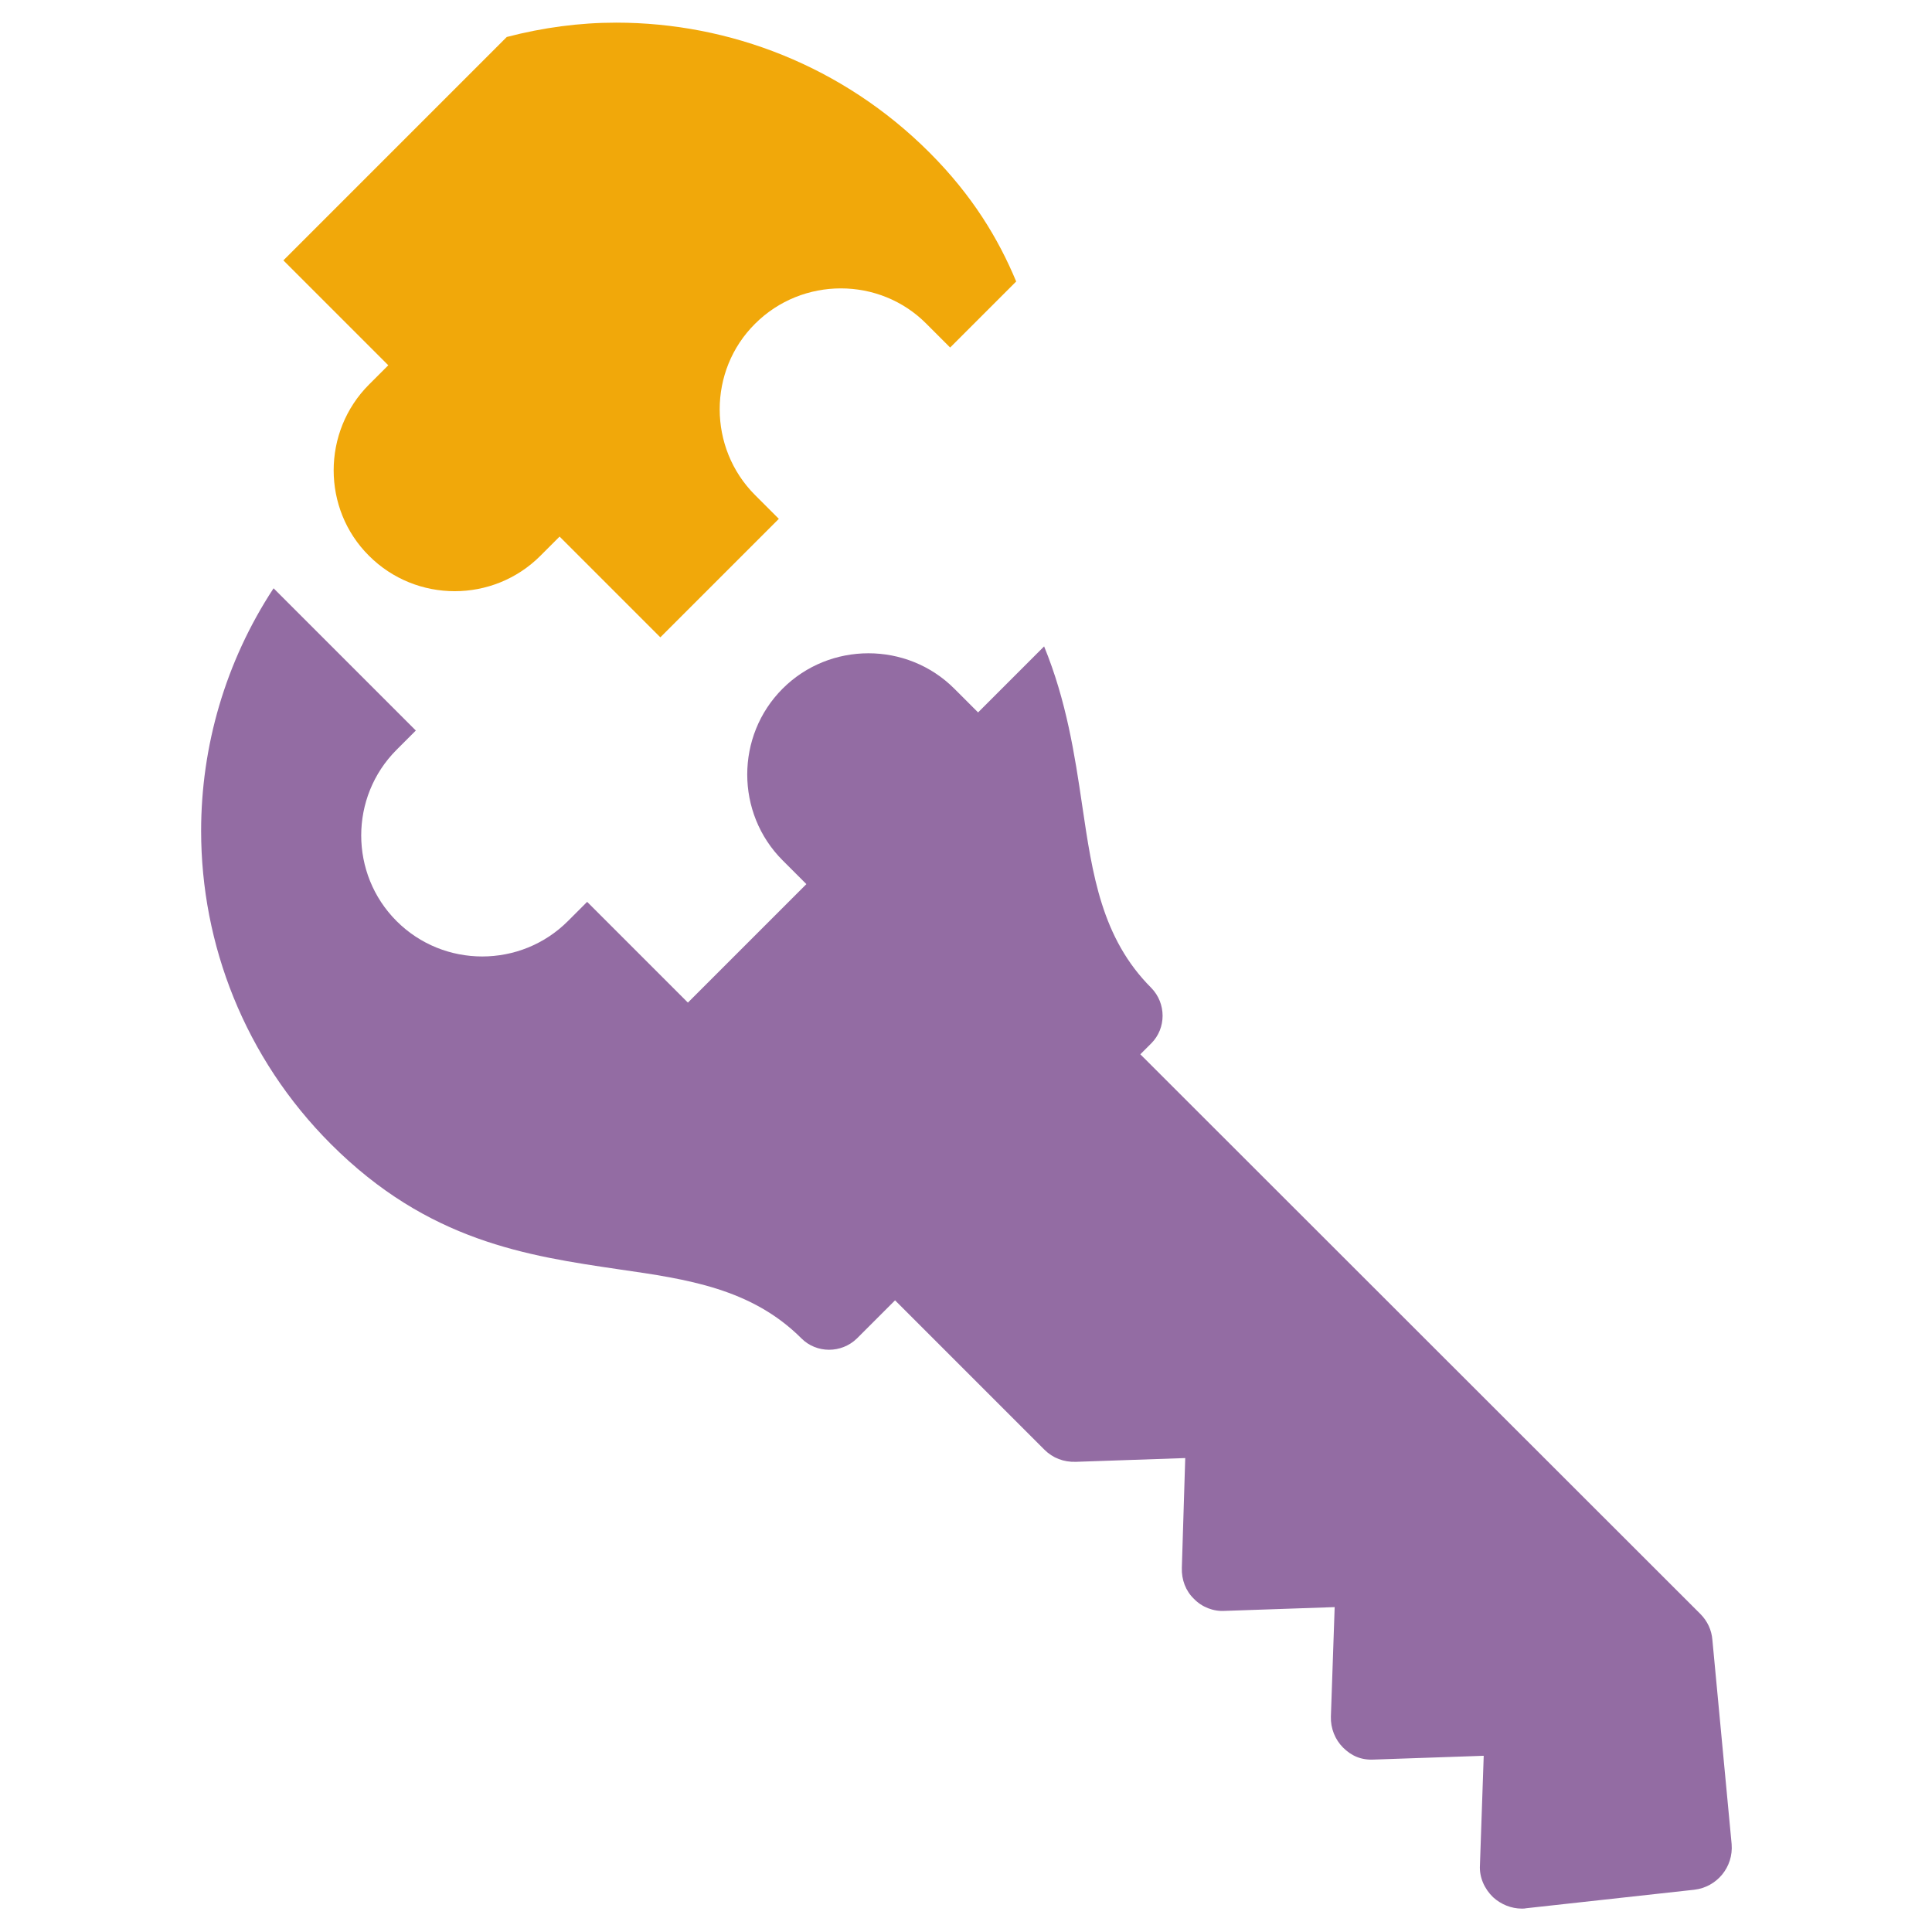
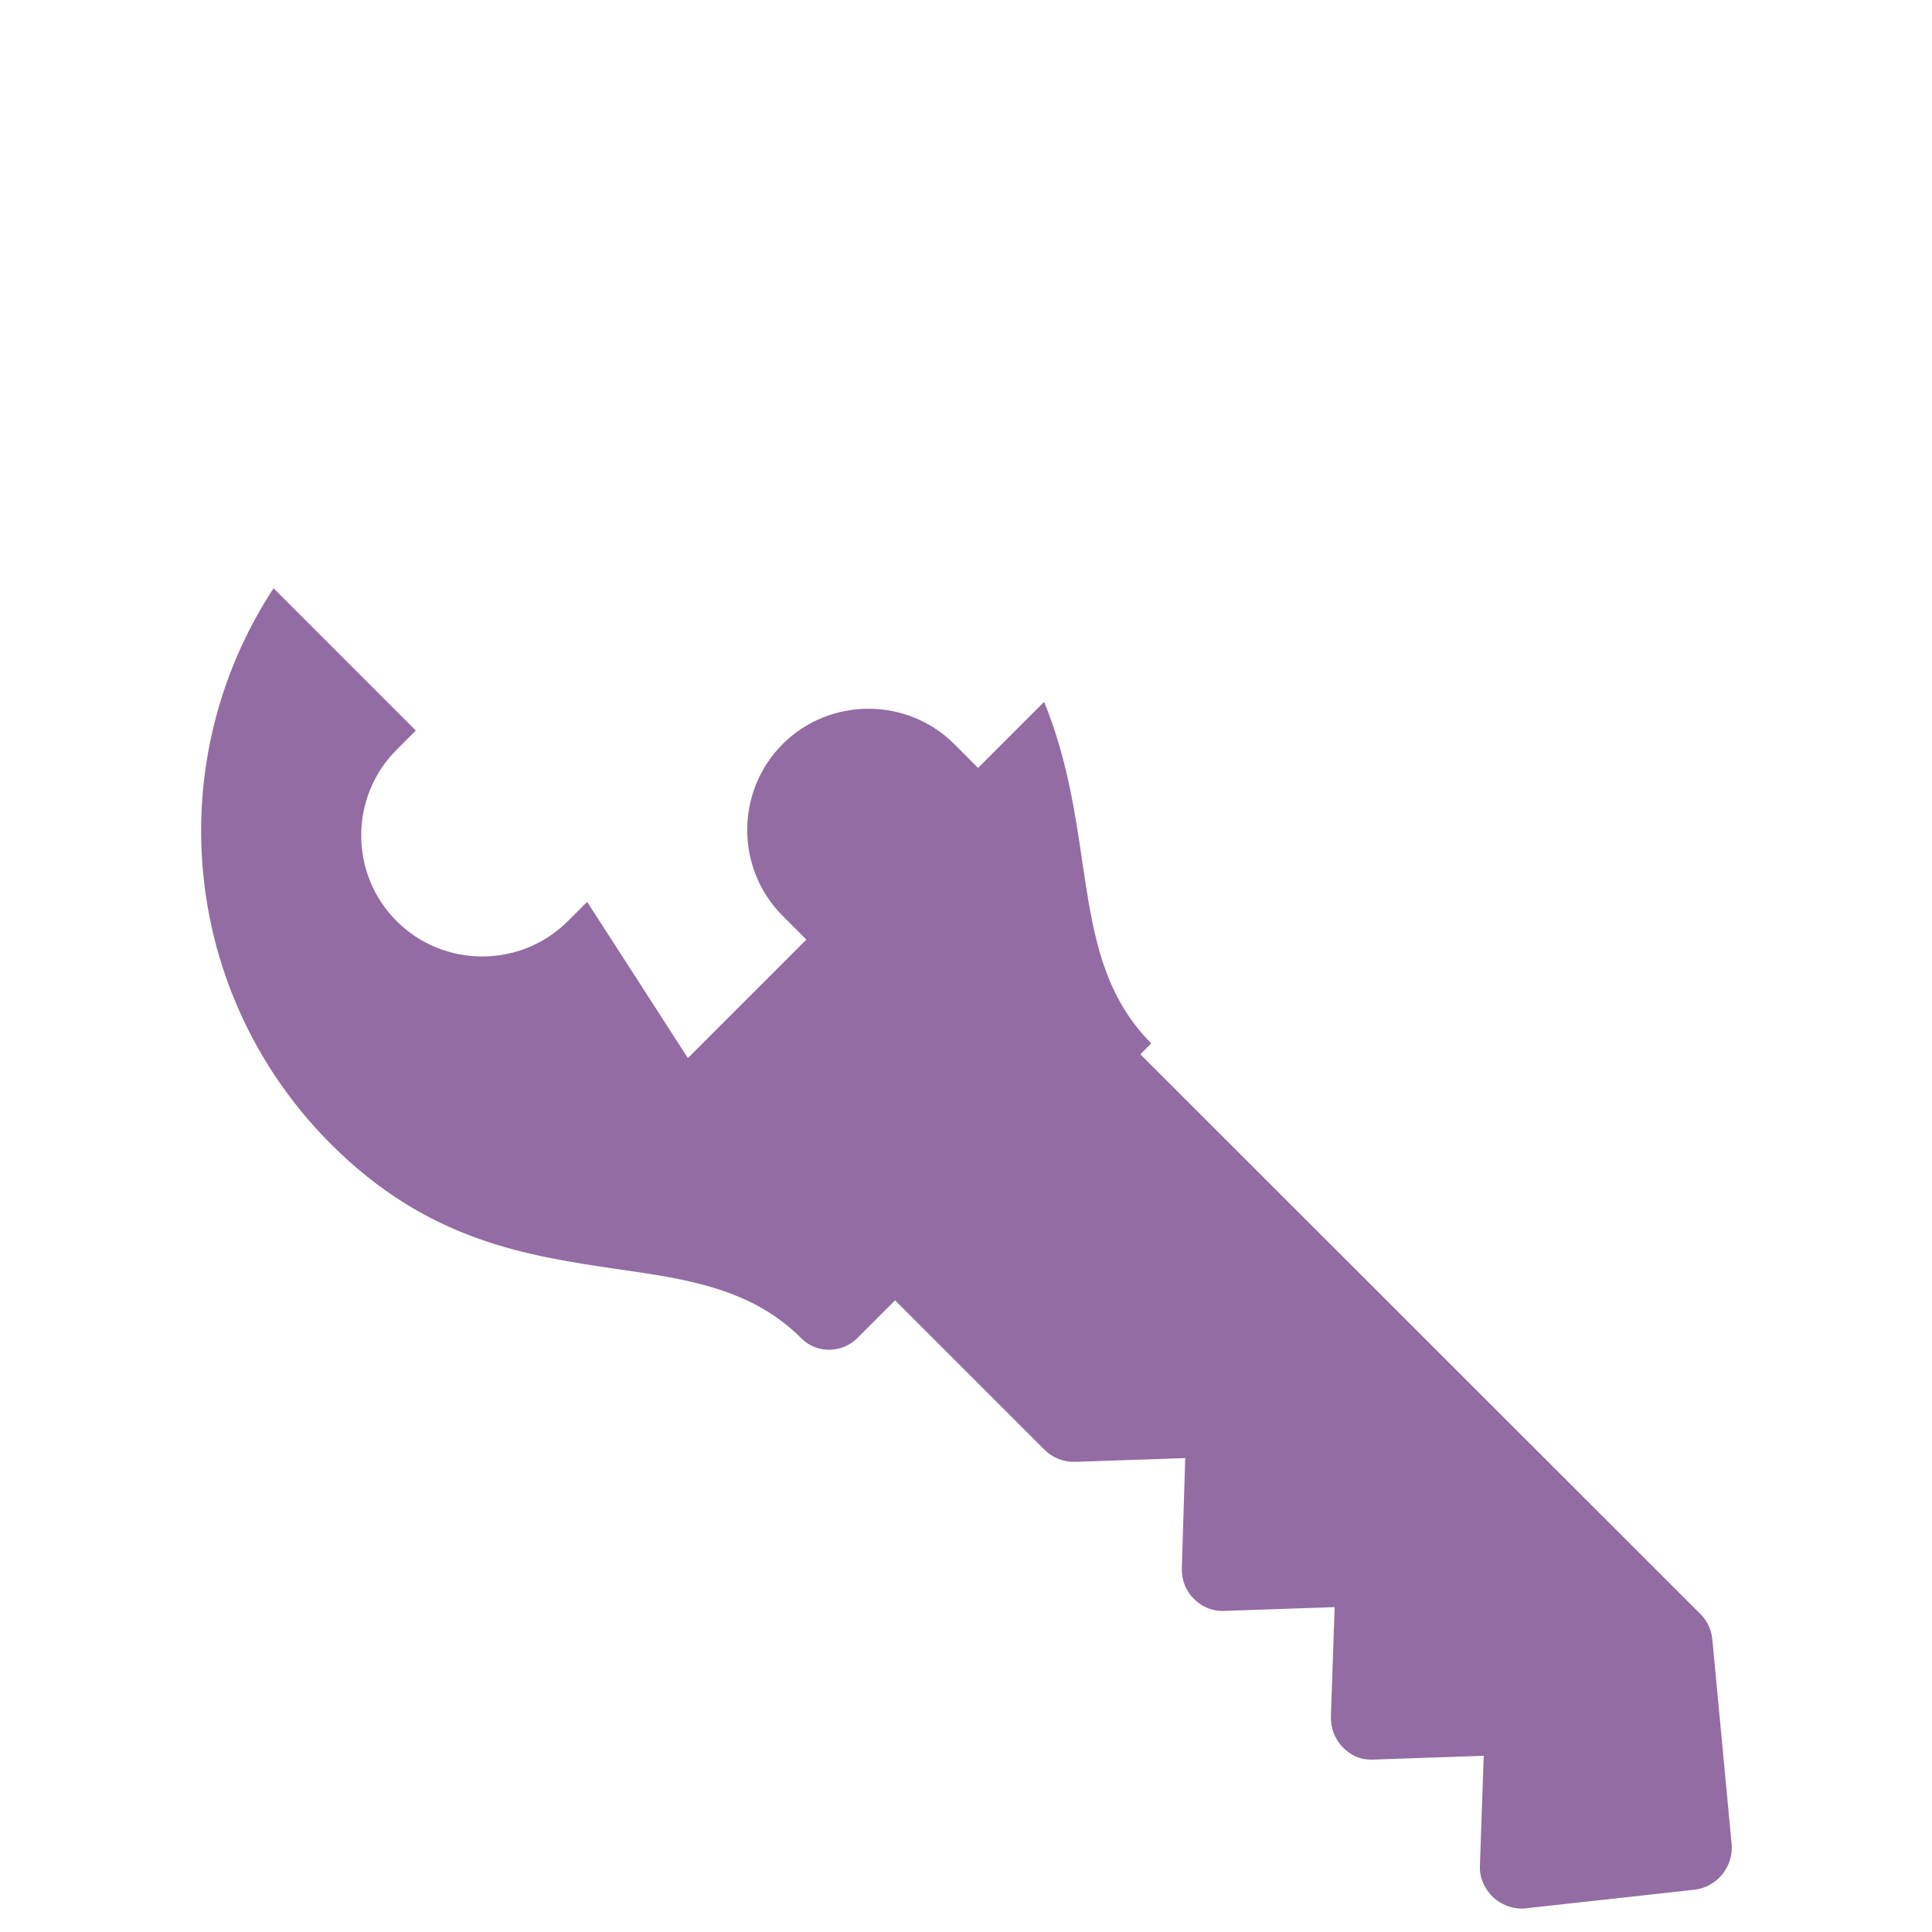
<svg xmlns="http://www.w3.org/2000/svg" version="1.1" id="Layer_1" x="0px" y="0px" viewBox="0 0 512 512" style="enable-background:new 0 0 512 512;" xml:space="preserve">
  <style type="text/css">
	.st0{fill:#F1A80A;}
	.st1{fill:#936CA3;}
</style>
  <g>
-     <path class="st0" d="M134.3,9.8L75.1,69l27.8,27.8l-5.1,5.1c-12.5,12.5-12.5,33,0,45.4c12.5,12.5,32.9,12.5,45.4,0l5.1-5.1   l26.7,26.7l31.4-31.4l-6.3-6.3c-12.5-12.5-12.5-33,0-45.4c12.5-12.5,33-12.5,45.4,0l6.3,6.3l17.5-17.5c-4.7-11.3-11.6-22.8-23-34.2   c-22.9-22.9-53-34.4-83-34.4C153.6,6,143.9,7.3,134.3,9.8z" />
-     <path class="st1" d="M453.8,434.6c-0.2-2.6-1.3-5-3.2-6.9L302.2,279.4l2.9-2.9c4-4,4-10.6,0-14.7c-13.2-13.2-15.6-30.1-18.3-48.3   c-2-13.6-4.2-27.8-10.1-42.2l-17.5,17.5l-6.3-6.3c-12.5-12.5-33-12.5-45.5,0c-12.5,12.5-12.5,33,0,45.5l6.3,6.3l-31.4,31.4   L155.6,239l-5.1,5.1c-12.5,12.5-32.9,12.5-45.4,0c-12.5-12.5-12.5-32.9,0-45.4l5.1-5.1l-27.8-27.8l-9.9-9.9   c-12.8,19.5-19.2,41.9-19.2,64.3c0,30,11.5,60.1,34.4,83c25.8,25.8,52,29.6,76.4,33.2c18.1,2.6,35.1,5.1,48.3,18.3   c4,4,10.6,4,14.7,0l10.1-10.1l39.6,39.6c2.2,2.2,5.1,3.3,8.3,3.2l29-1l-0.9,29.1c-0.1,3.1,1,6.1,3.2,8.2c2.1,2.2,5.2,3.4,8.2,3.2   l29.1-1l-1,29c-0.1,3.1,1.1,6.1,3.2,8.2c2.2,2.2,4.8,3.4,8.3,3.2l29-1l-1,29c-0.2,3.2,1.2,6.3,3.5,8.5c2.1,1.9,4.8,3,7.6,3   c0.4,0,0.8,0,1.2-0.1l44.5-4.9c6-0.7,10.4-6,9.9-12.1L453.8,434.6z" />
+     <path class="st1" d="M453.8,434.6c-0.2-2.6-1.3-5-3.2-6.9L302.2,279.4l2.9-2.9c-13.2-13.2-15.6-30.1-18.3-48.3   c-2-13.6-4.2-27.8-10.1-42.2l-17.5,17.5l-6.3-6.3c-12.5-12.5-33-12.5-45.5,0c-12.5,12.5-12.5,33,0,45.5l6.3,6.3l-31.4,31.4   L155.6,239l-5.1,5.1c-12.5,12.5-32.9,12.5-45.4,0c-12.5-12.5-12.5-32.9,0-45.4l5.1-5.1l-27.8-27.8l-9.9-9.9   c-12.8,19.5-19.2,41.9-19.2,64.3c0,30,11.5,60.1,34.4,83c25.8,25.8,52,29.6,76.4,33.2c18.1,2.6,35.1,5.1,48.3,18.3   c4,4,10.6,4,14.7,0l10.1-10.1l39.6,39.6c2.2,2.2,5.1,3.3,8.3,3.2l29-1l-0.9,29.1c-0.1,3.1,1,6.1,3.2,8.2c2.1,2.2,5.2,3.4,8.2,3.2   l29.1-1l-1,29c-0.1,3.1,1.1,6.1,3.2,8.2c2.2,2.2,4.8,3.4,8.3,3.2l29-1l-1,29c-0.2,3.2,1.2,6.3,3.5,8.5c2.1,1.9,4.8,3,7.6,3   c0.4,0,0.8,0,1.2-0.1l44.5-4.9c6-0.7,10.4-6,9.9-12.1L453.8,434.6z" />
  </g>
</svg>